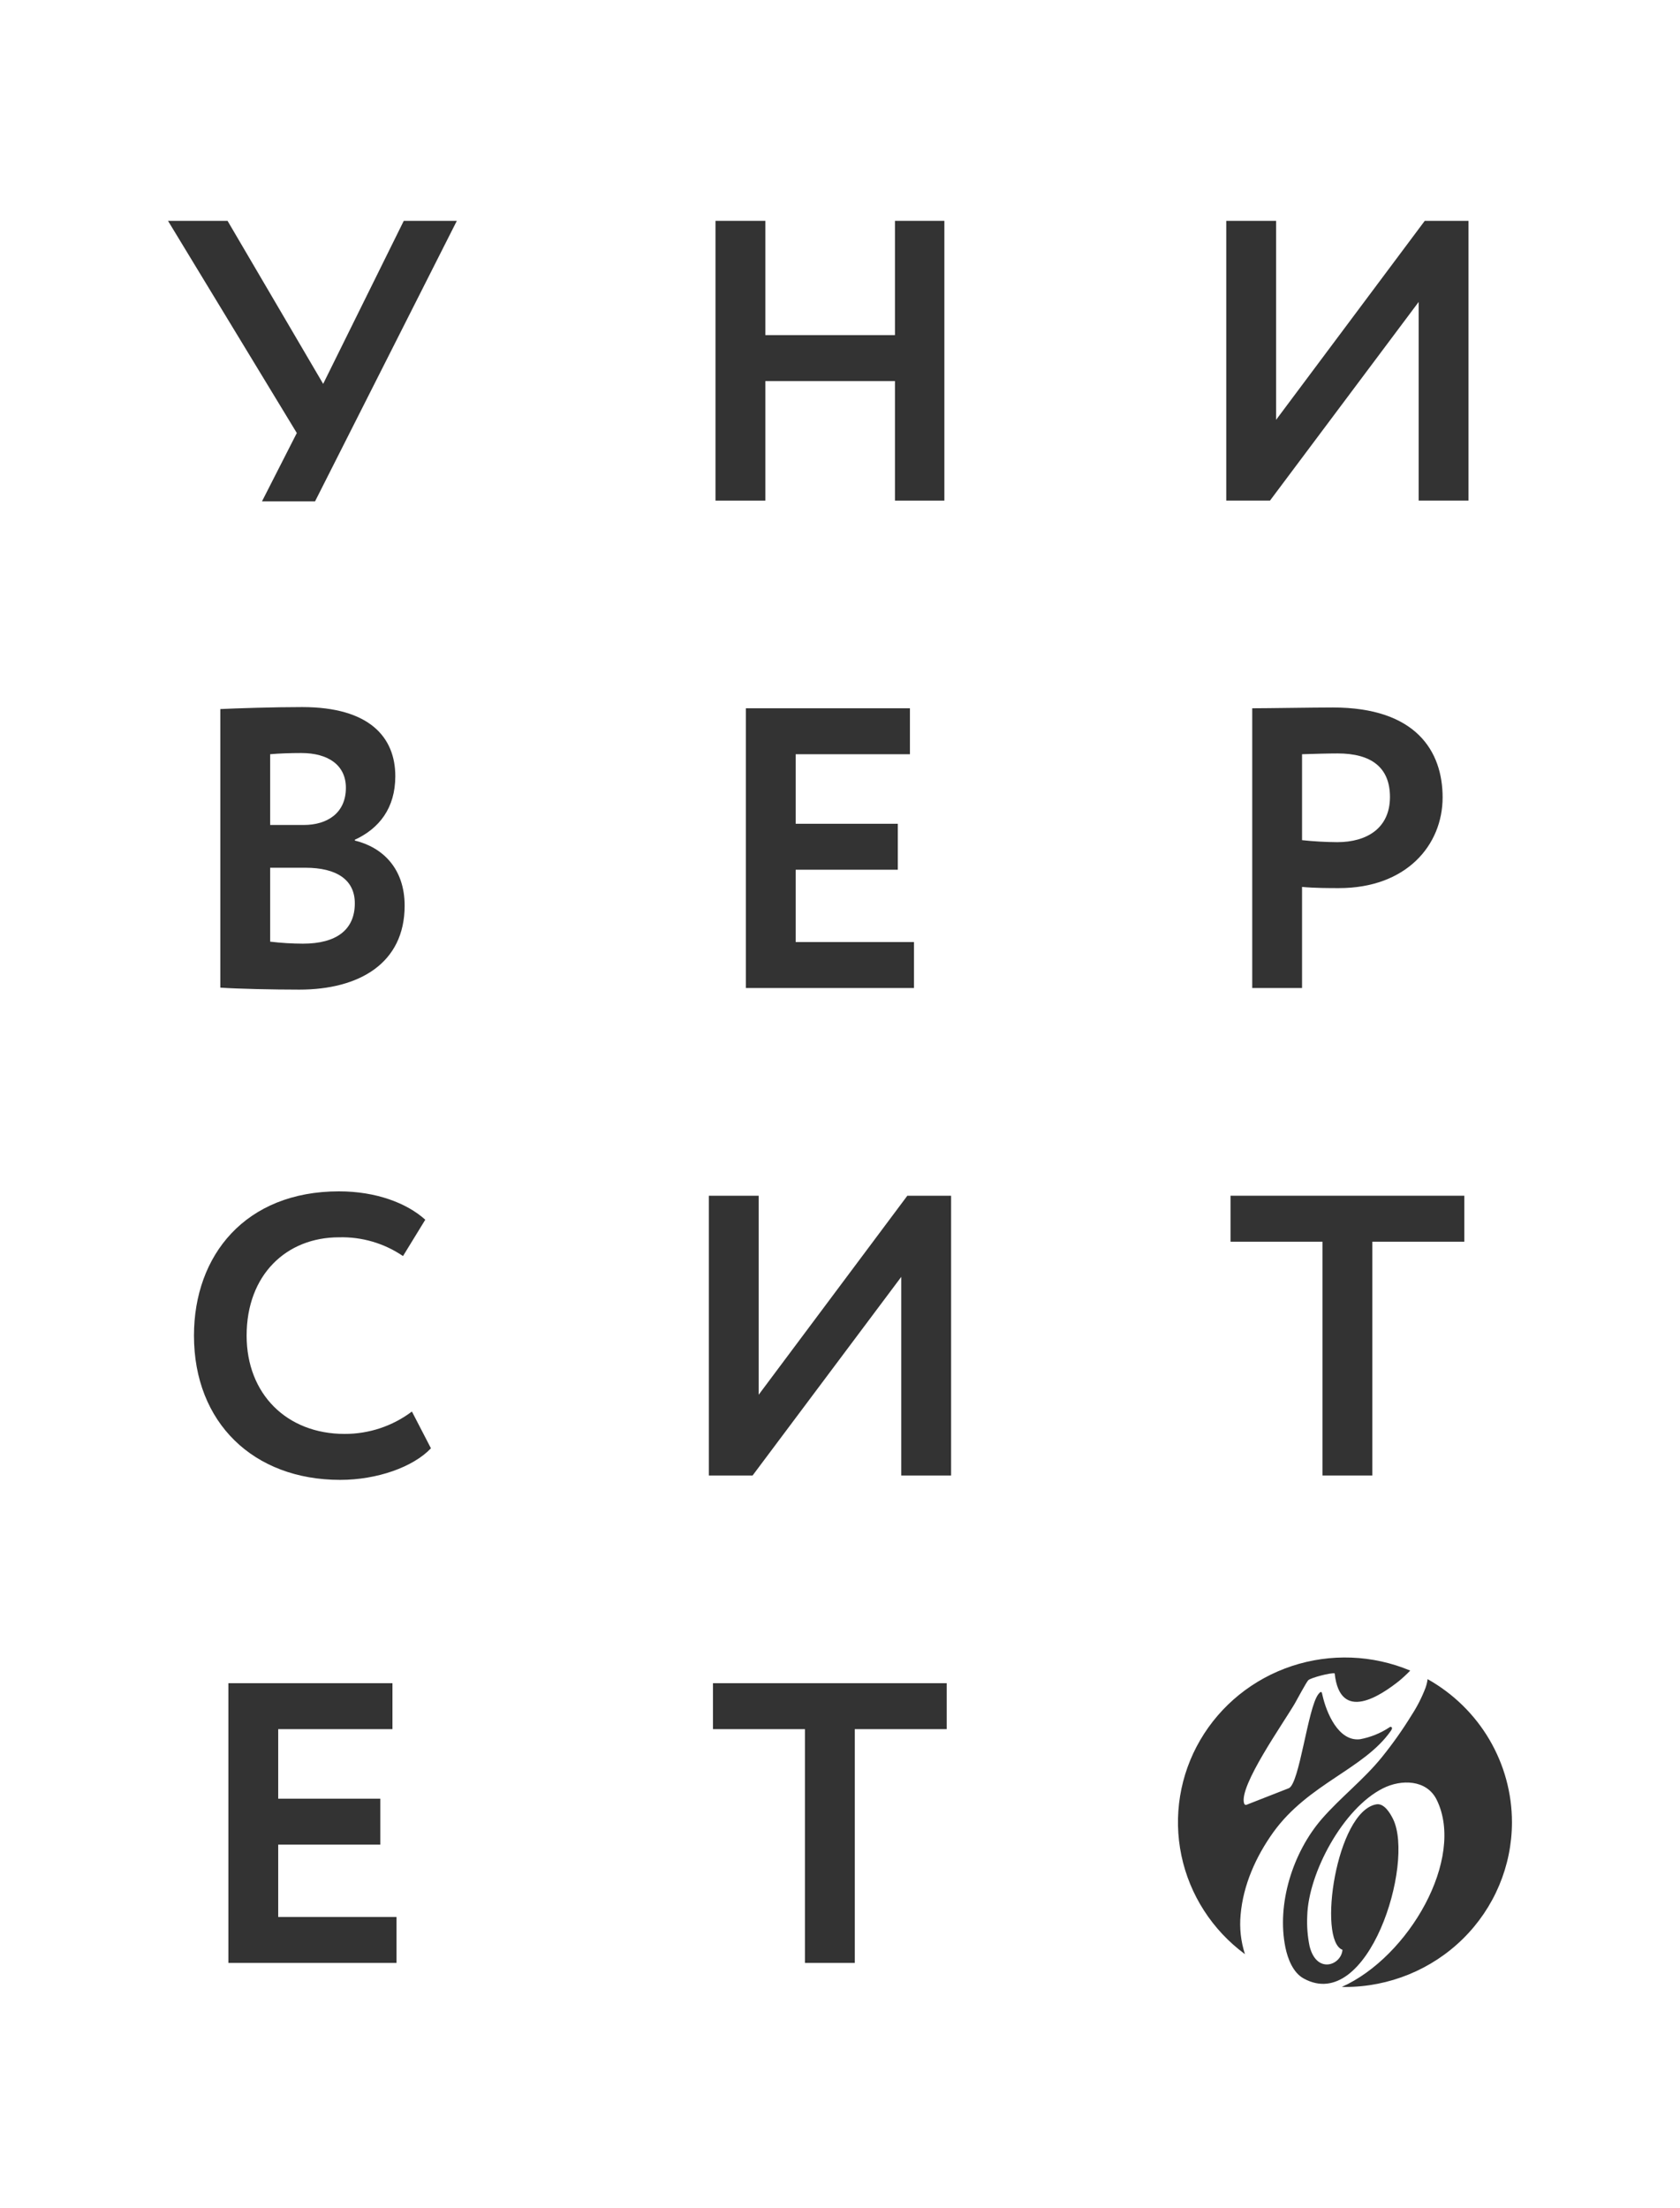
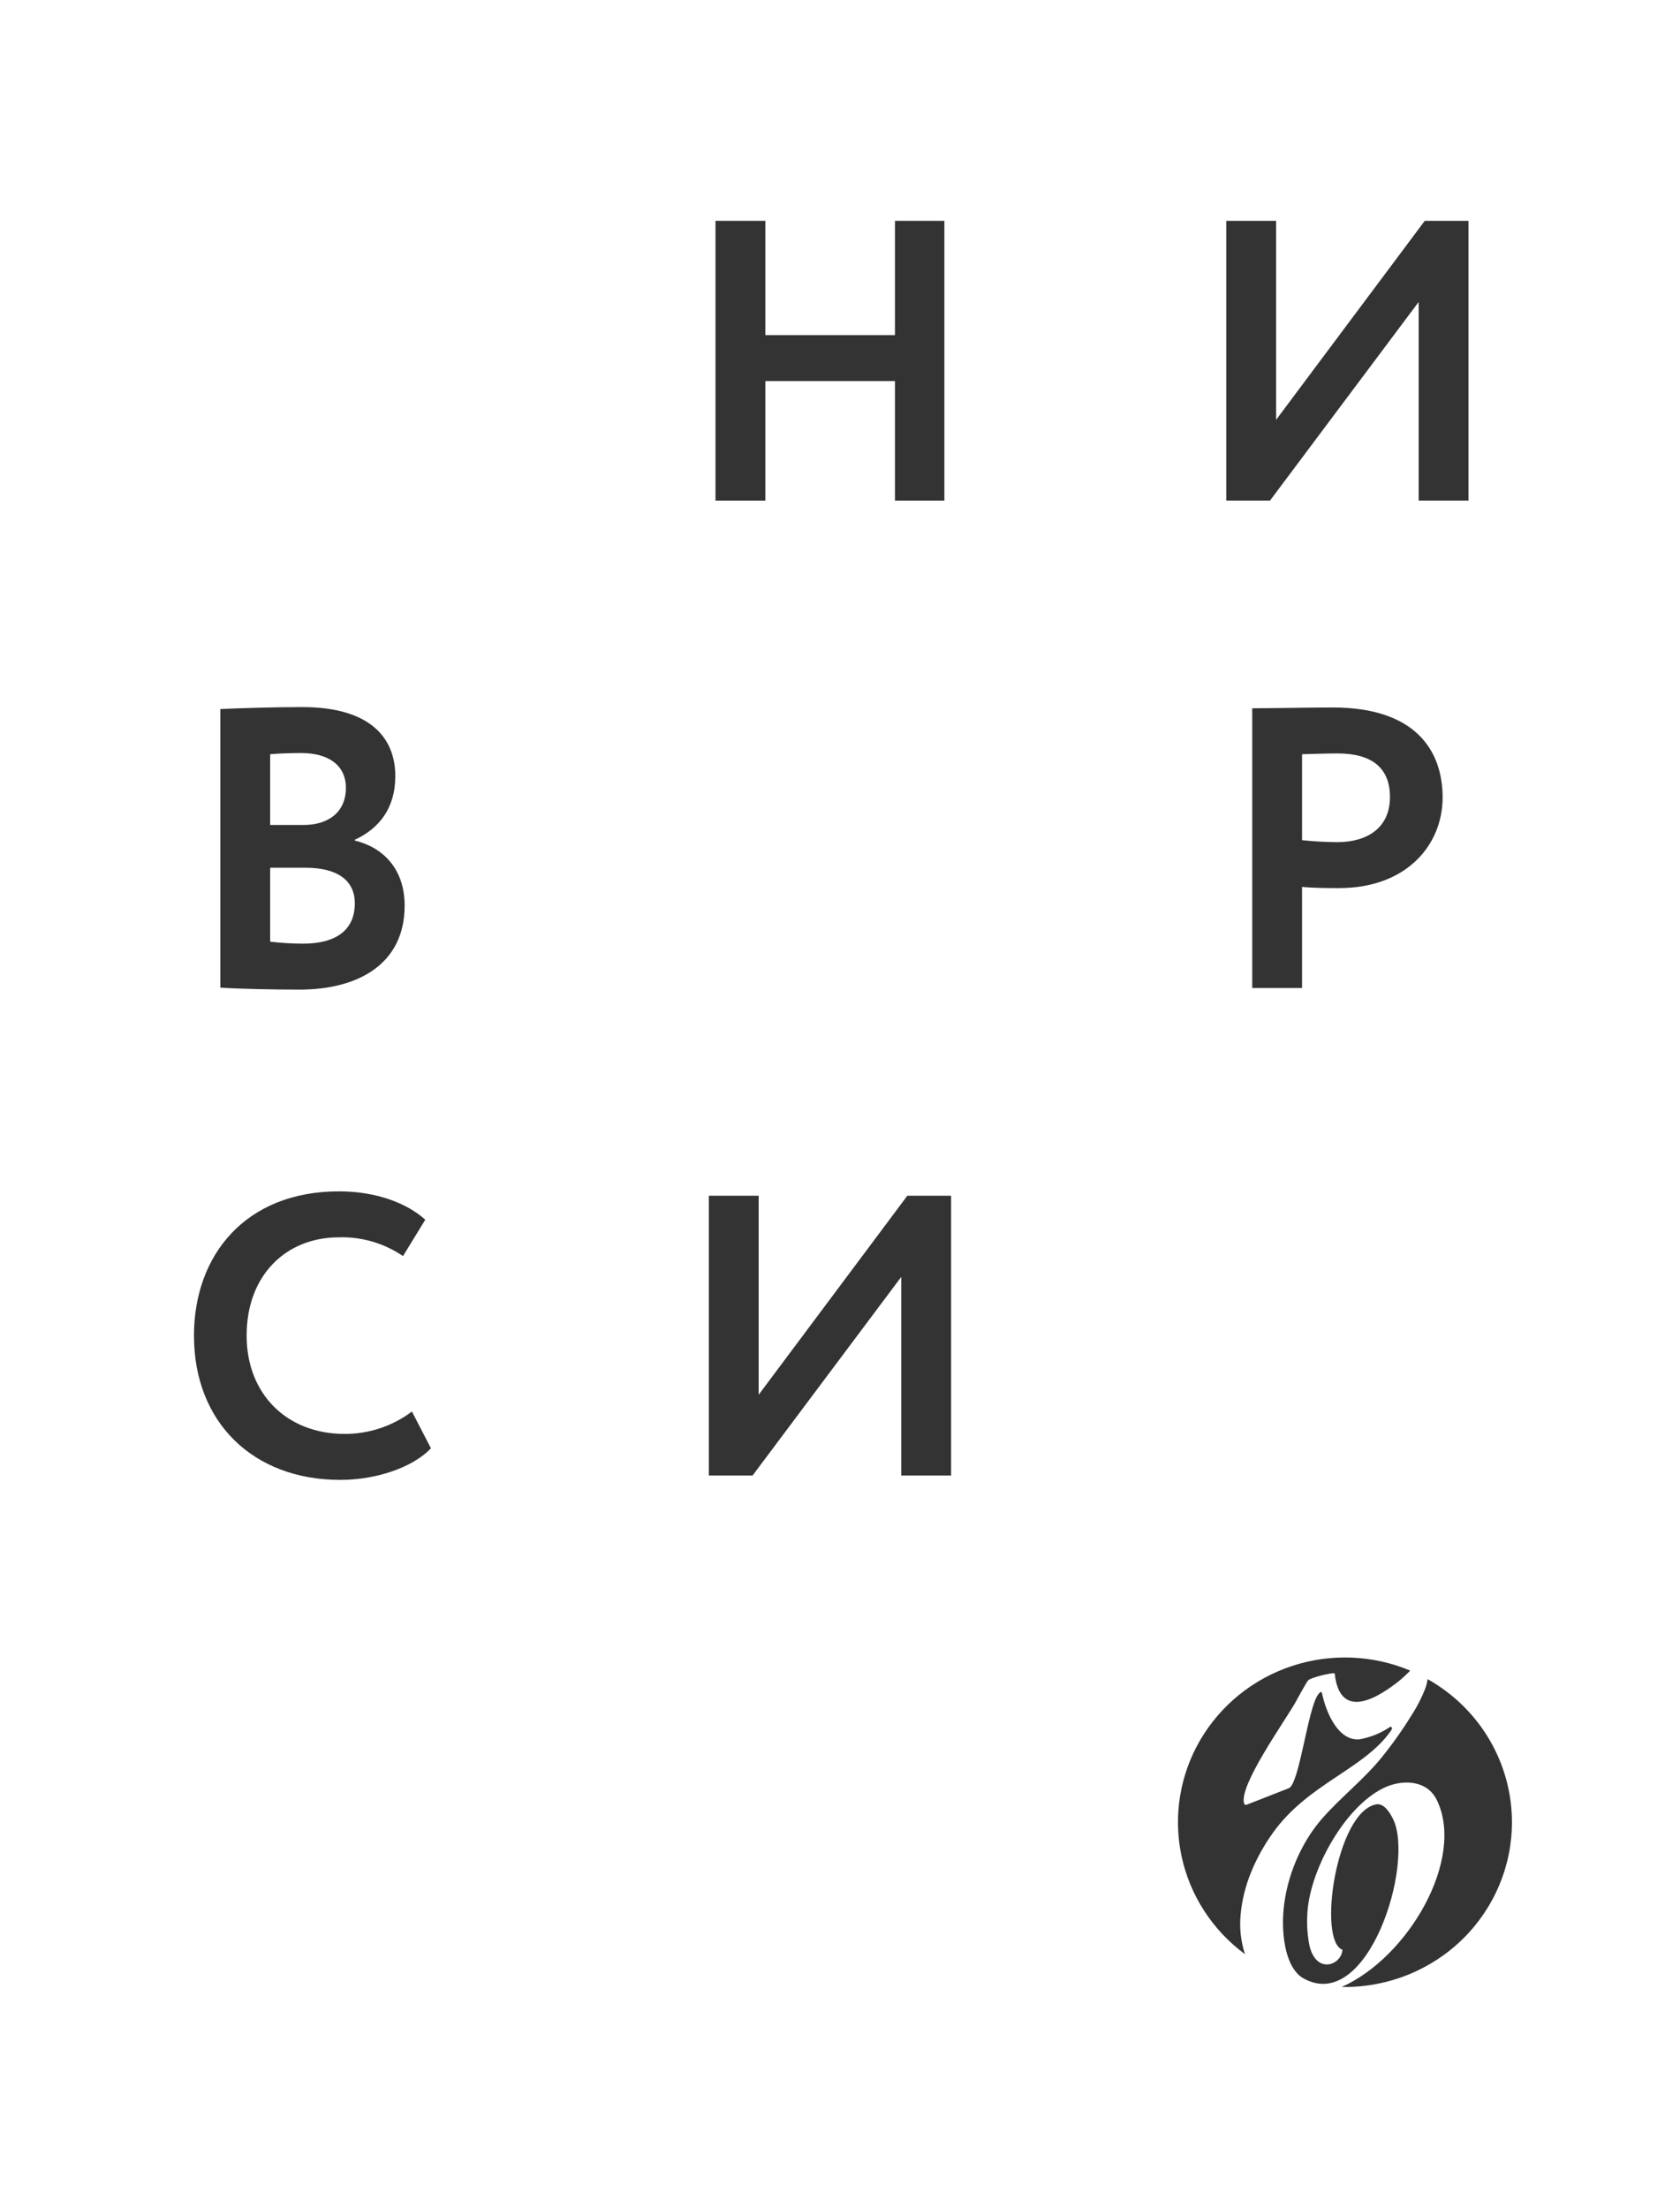
<svg xmlns="http://www.w3.org/2000/svg" width="70" height="92" viewBox="0 0 70 92" fill="none">
  <path d="M58.76 69.614C57.194 68.958 55.44 68.891 53.827 69.424C52.215 69.958 50.856 71.056 50.008 72.511C49.16 73.965 48.882 75.676 49.225 77.319C49.569 78.963 50.511 80.425 51.873 81.43C51.701 80.9 51.64 80.342 51.692 79.788C51.8 78.545 52.33 77.363 53.054 76.351C54.523 74.315 56.835 73.723 57.952 72.125C57.973 72.096 57.989 72.064 57.999 72.03C58.011 71.983 57.955 71.925 57.885 71.984C57.516 72.228 57.101 72.395 56.664 72.475C55.762 72.577 55.267 71.354 55.111 70.676C55.076 70.527 55.072 70.417 54.929 70.601C54.49 71.171 54.145 74.338 53.699 74.516L51.938 75.206C51.938 75.206 51.863 75.24 51.834 75.135C51.633 74.401 53.451 71.84 53.955 70.977C54.021 70.867 54.443 70.07 54.516 70.011C54.639 69.907 55.441 69.697 55.611 69.729C55.835 71.824 57.557 70.63 58.296 70.045C58.459 69.91 58.613 69.766 58.76 69.614V69.614ZM62.998 75.934C62.998 74.722 62.672 73.532 62.055 72.484C61.438 71.437 60.55 70.569 59.483 69.97C59.468 70.092 59.439 70.212 59.398 70.328C59.246 70.727 59.052 71.109 58.818 71.468C58.443 72.079 58.028 72.665 57.577 73.224C56.826 74.152 55.862 74.894 55.076 75.795C53.866 77.191 53.188 79.341 53.559 81.153C53.656 81.622 53.877 82.208 54.327 82.448C57 83.912 58.953 77.65 58.043 75.798C57.923 75.556 57.671 75.127 57.343 75.188C55.672 75.494 54.892 80.862 55.936 81.249C55.889 81.888 54.863 82.28 54.567 81.103C54.481 80.689 54.448 80.265 54.468 79.842C54.512 78.053 55.963 75.35 57.623 74.52C58.382 74.138 59.446 74.147 59.864 75.001C61.064 77.449 58.693 81.552 55.91 82.795C55.954 82.796 55.996 82.798 56.04 82.798C57.885 82.798 59.654 82.074 60.959 80.787C62.264 79.5 62.997 77.754 62.998 75.934" fill="#333333" />
-   <path d="M9.516 81.796H16.52V79.881H11.592V76.867H15.845V74.952H11.592V72.054H16.352V70.139H9.516V81.796Z" fill="#333333" />
  <path d="M17.163 58.819C16.359 59.426 15.374 59.754 14.361 59.752C11.947 59.752 10.276 58.087 10.276 55.655C10.276 53.124 11.931 51.559 14.125 51.559C15.075 51.533 16.01 51.807 16.792 52.341L17.72 50.826C16.944 50.126 15.661 49.644 14.125 49.644C10.226 49.644 8.082 52.308 8.082 55.655C8.082 59.286 10.563 61.667 14.175 61.667C15.711 61.667 17.214 61.134 17.956 60.351L17.163 58.819Z" fill="#333333" />
  <path d="M12.556 31.379C13.67 31.379 14.412 31.879 14.412 32.828C14.412 33.894 13.619 34.377 12.657 34.377H11.256V31.429C11.627 31.396 12.083 31.379 12.556 31.379ZM12.724 36.159C14.024 36.159 14.784 36.658 14.784 37.641C14.784 38.74 14.024 39.323 12.623 39.323C12.166 39.322 11.71 39.294 11.256 39.239V36.159H12.724ZM9.18 41.155C9.872 41.205 11.391 41.238 12.471 41.238C14.969 41.238 16.86 40.139 16.86 37.741C16.86 36.192 15.948 35.309 14.784 35.026V34.993C15.796 34.527 16.471 33.677 16.471 32.345C16.471 30.73 15.408 29.464 12.589 29.464C11.408 29.464 9.838 29.514 9.18 29.547V41.155Z" fill="#333333" />
-   <path d="M19.035 9.202H16.824L13.465 15.996L9.481 9.202H7L12.367 18.044L10.916 20.892H13.127L19.035 9.202Z" fill="#333333" />
  <path d="M31.358 61.484L37.553 53.207V61.484H39.629V49.826H37.806L31.611 58.12V49.826H29.535V61.484H31.358Z" fill="#333333" />
-   <path d="M31.078 41.171H38.083V39.256H33.154V36.242H37.408V34.327H33.154V31.429H37.914V29.514H31.078V41.171Z" fill="#333333" />
  <path d="M37.29 20.859H39.349V9.202H37.29V13.964H31.889V9.202H29.812V20.859H31.889V15.88H37.29V20.859Z" fill="#333333" />
-   <path d="M29.707 72.054H33.539V81.796H35.615V72.054H39.446V70.139H29.707V72.054Z" fill="#333333" />
-   <path d="M51.273 51.742H55.105V61.484H57.181V51.742H61.013V49.826H51.273V51.742Z" fill="#333333" />
  <path d="M55.737 31.396C57.155 31.396 57.915 31.995 57.915 33.211C57.915 34.51 56.953 35.093 55.72 35.093C55.23 35.09 54.74 35.062 54.252 35.01V31.429C54.809 31.412 55.315 31.396 55.737 31.396V31.396ZM54.252 41.171V36.958C54.758 37.008 55.434 37.008 55.788 37.008C58.607 37.008 60.109 35.209 60.109 33.228C60.109 31.312 59.012 29.481 55.535 29.481C54.708 29.481 52.834 29.514 52.176 29.514V41.171H54.252Z" fill="#333333" />
  <path d="M52.917 20.859L59.111 12.582V20.859H61.188V9.202H59.365L53.17 17.495V9.202H51.094V20.859H52.917Z" fill="#333333" />
</svg>